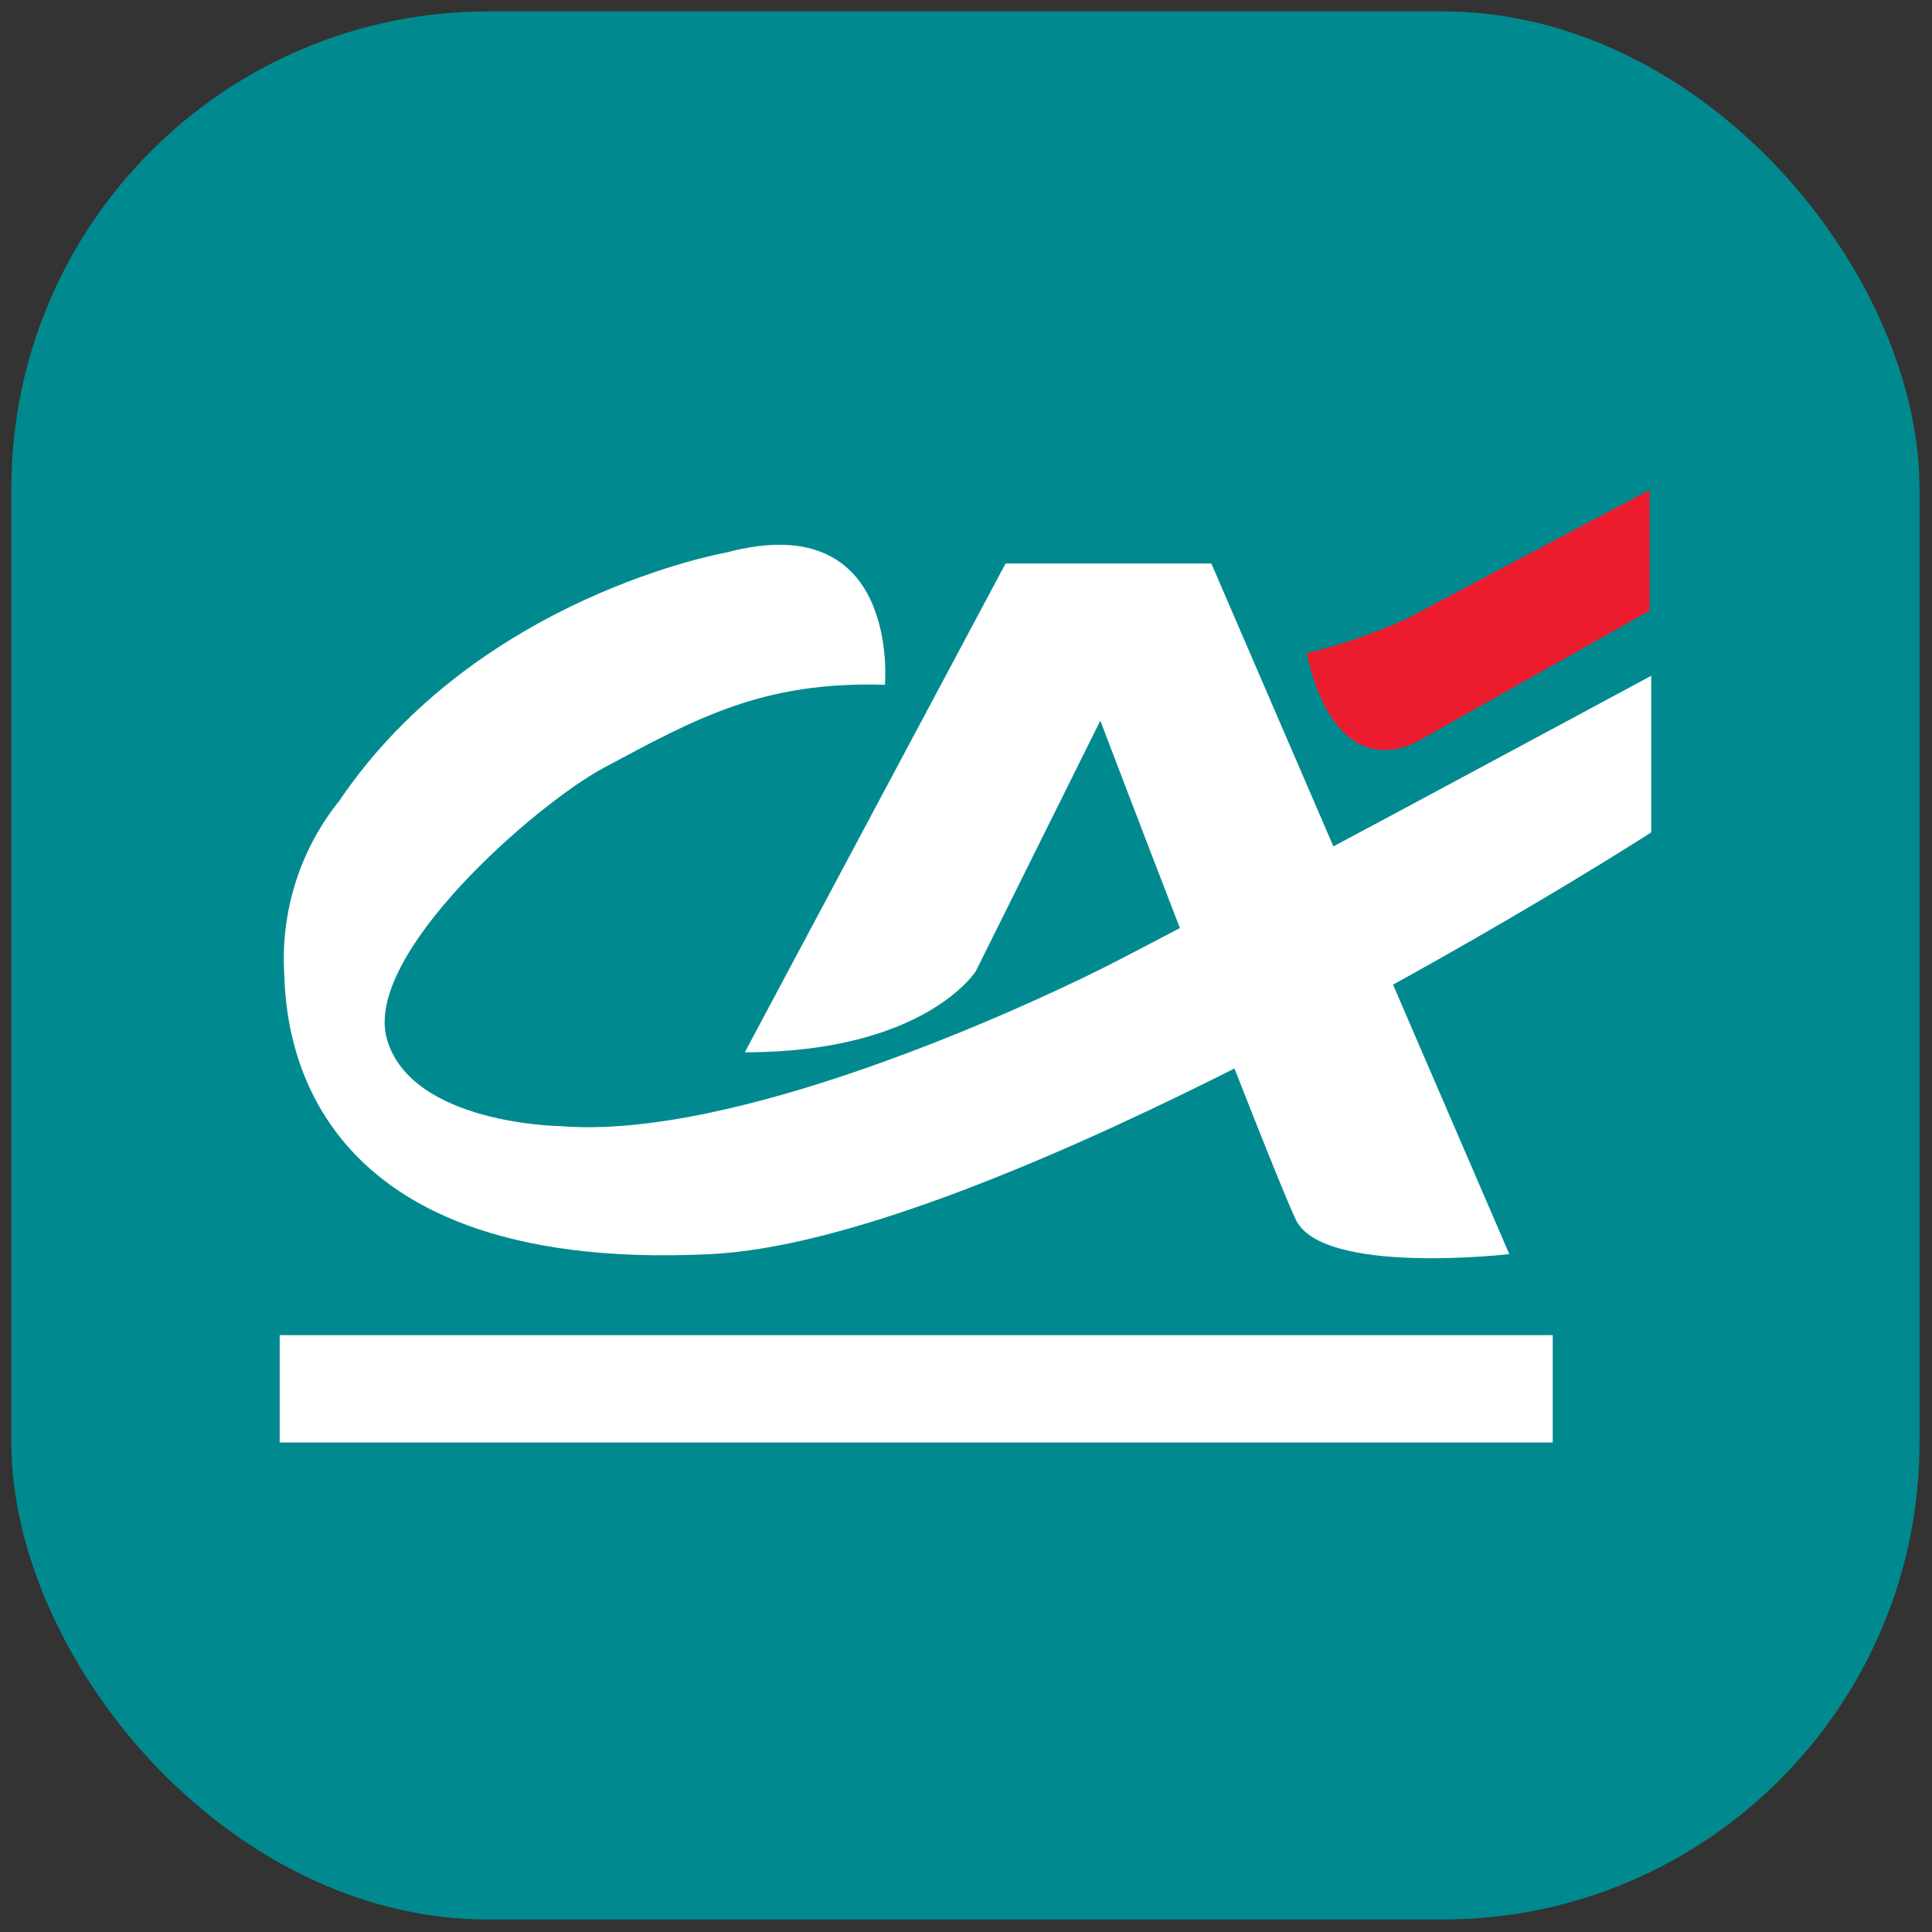
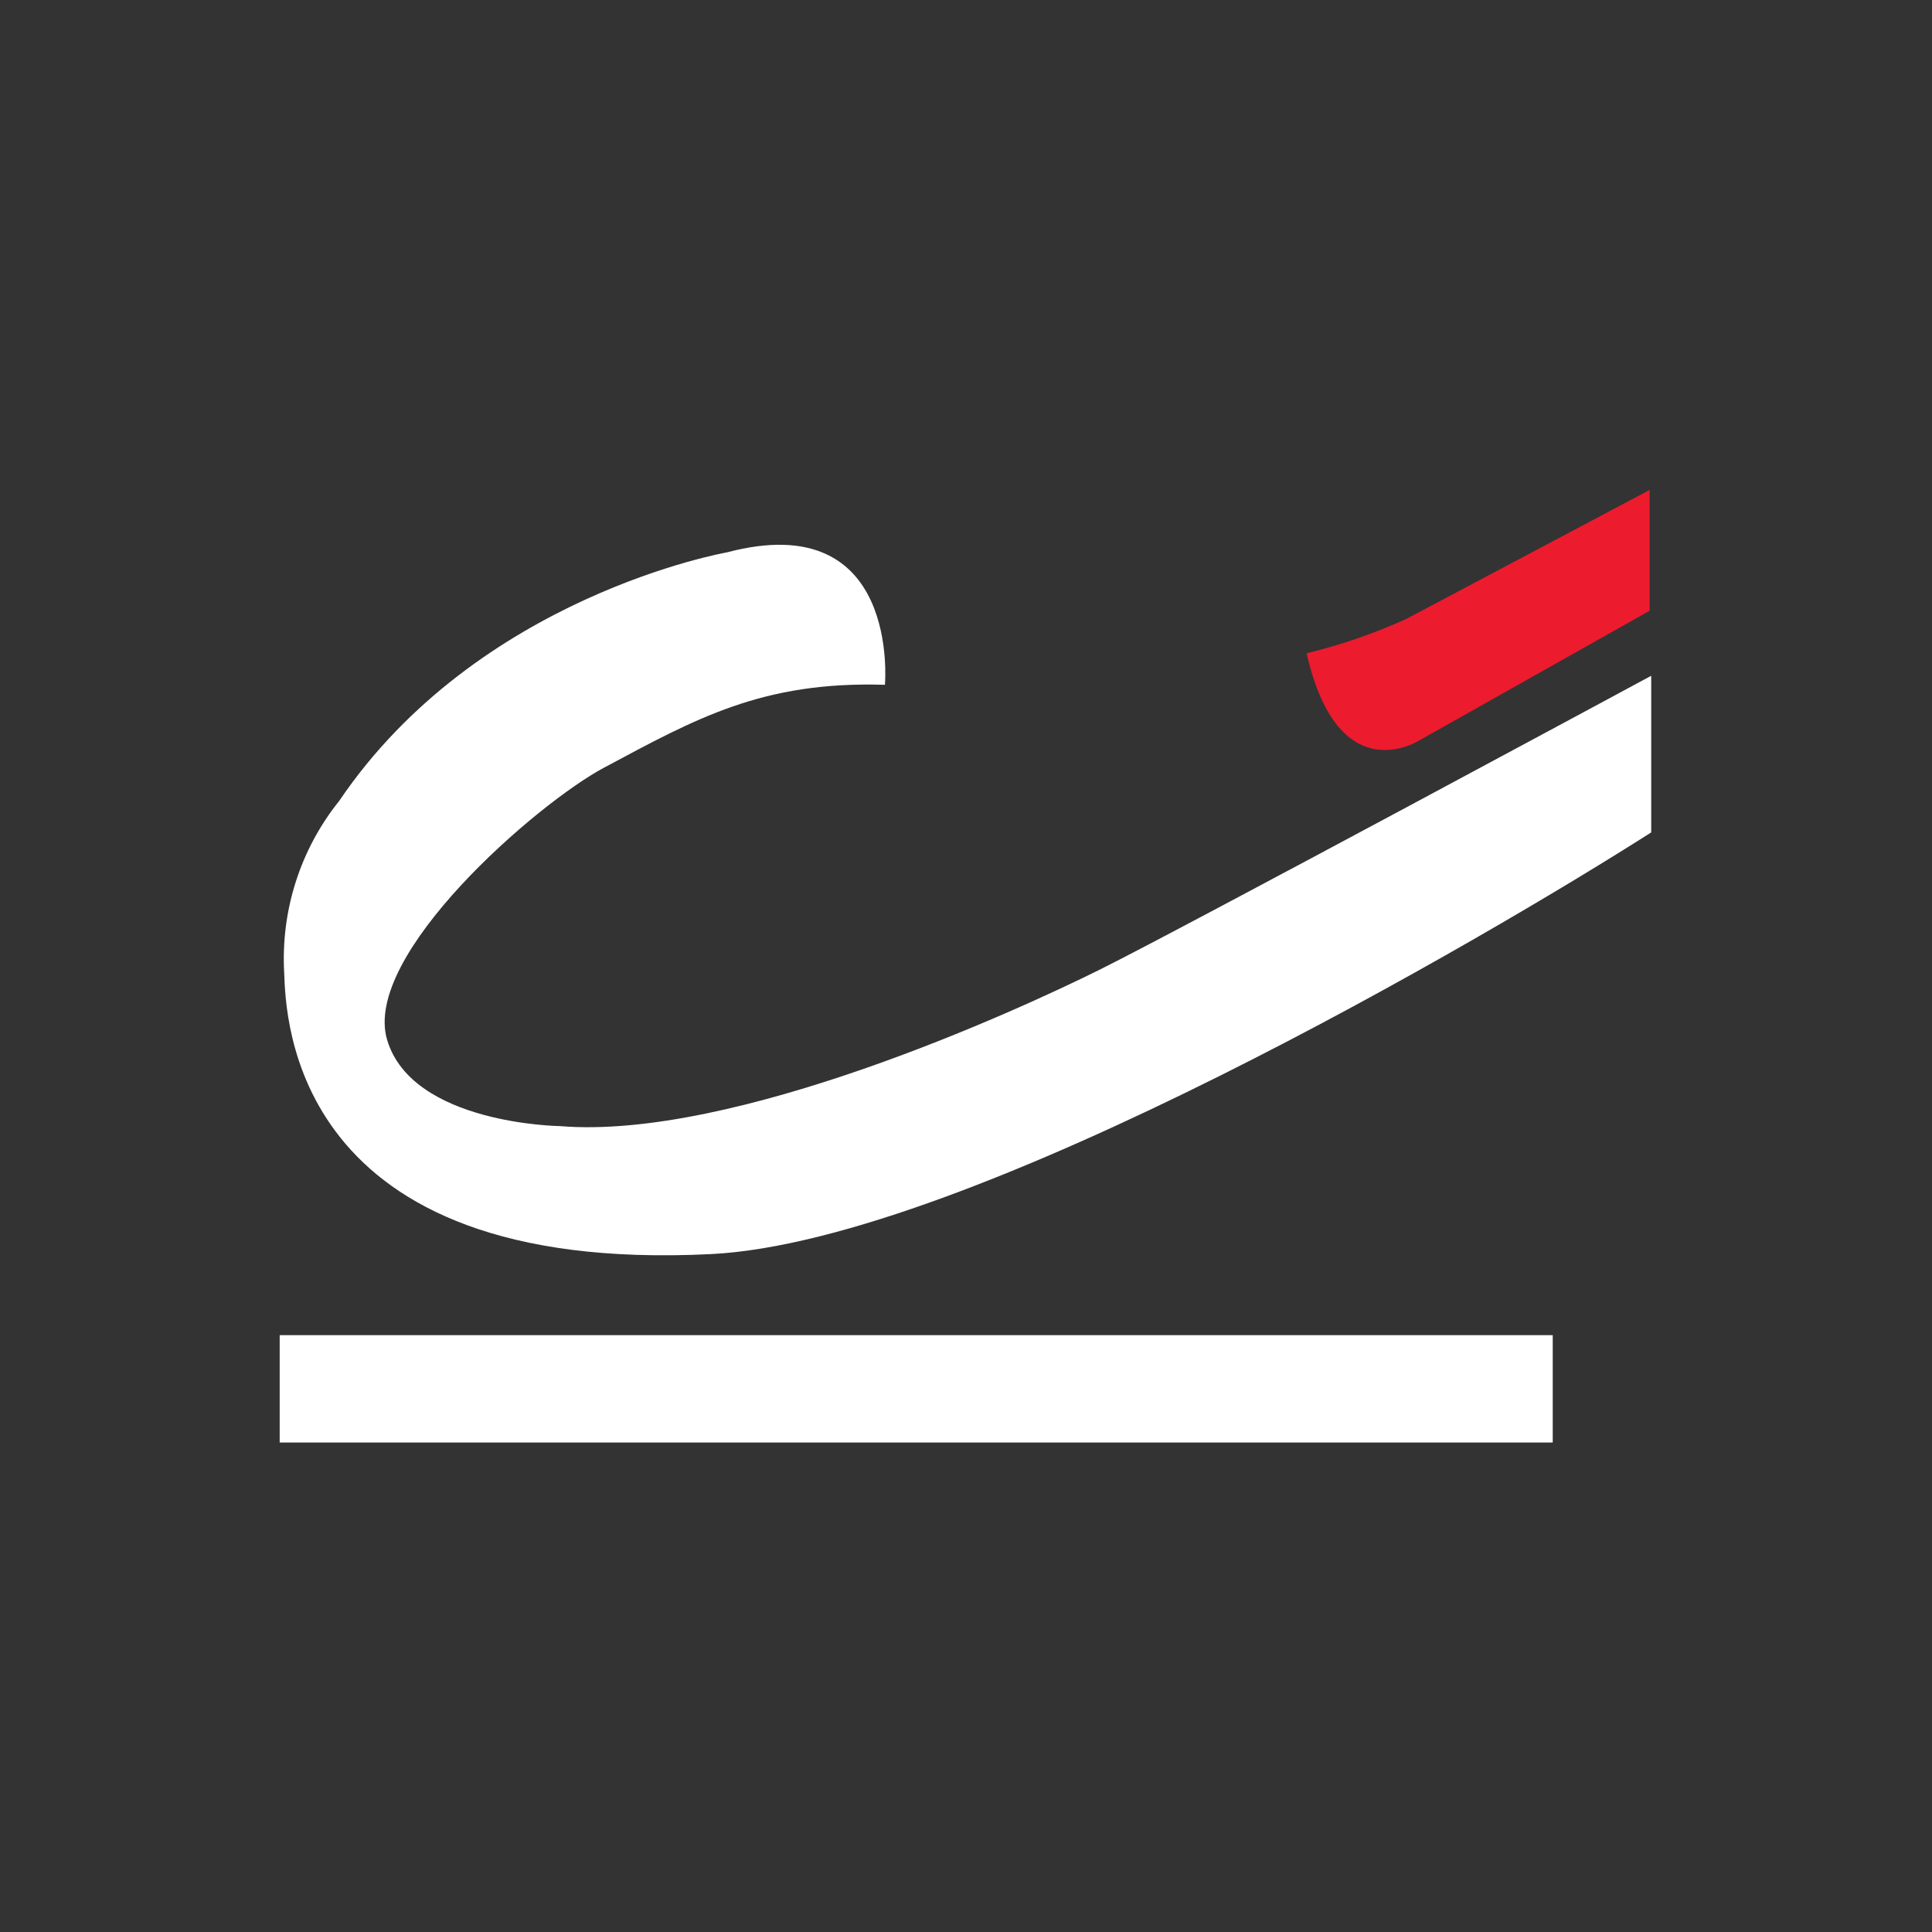
<svg xmlns="http://www.w3.org/2000/svg" width="81" height="81" viewBox="0 0 81 81" fill="none">
  <rect x="0" y="0" width="81" height="81" fill="#333333" stroke="none" />
-   <rect x="0.476" y="0.477" width="80" height="80" rx="20" fill="#008A8F" />
  <path fill-rule="evenodd" clip-rule="evenodd" d="M65.099 60.478V55.977H11.726V60.478H65.099Z" fill="white" />
-   <path fill-rule="evenodd" clip-rule="evenodd" d="M42.159 23.625H50.786L63.278 52.579C63.278 52.579 55.452 53.488 54.331 51.14C53.21 48.792 46.131 30.214 46.131 30.214L40.91 40.72C40.91 40.72 38.775 44.118 31.226 44.118L42.159 23.625Z" fill="white" />
  <path fill-rule="evenodd" clip-rule="evenodd" d="M37.101 28.71C37.101 28.71 37.774 21.223 30.471 23.16C30.471 23.16 20.04 24.978 14.221 33.579C12.59 35.609 11.768 38.183 11.915 40.796C11.989 42.635 12.182 53.455 29.798 52.579C40.657 52.049 62.597 39.13 69.228 34.899V28.332C69.228 28.332 49.625 38.903 46.123 40.645C42.621 42.387 30.77 47.818 23.467 47.212C23.467 47.212 17.274 47.136 16.228 43.588C15.182 40.039 22.506 33.688 25.325 32.184C29.19 30.117 31.966 28.559 37.069 28.71H37.101Z" fill="white" />
-   <path fill-rule="evenodd" clip-rule="evenodd" d="M69.162 20.477V25.605L59.553 31.015C59.553 31.015 56.126 33.287 54.781 27.39C56.213 27.041 57.61 26.559 58.955 25.951L69.162 20.541V20.477Z" fill="#ED1B2E" />
+   <path fill-rule="evenodd" clip-rule="evenodd" d="M69.162 20.477V25.605L59.553 31.015C59.553 31.015 56.126 33.287 54.781 27.39C56.213 27.041 57.61 26.559 58.955 25.951L69.162 20.541V20.477" fill="#ED1B2E" />
</svg>